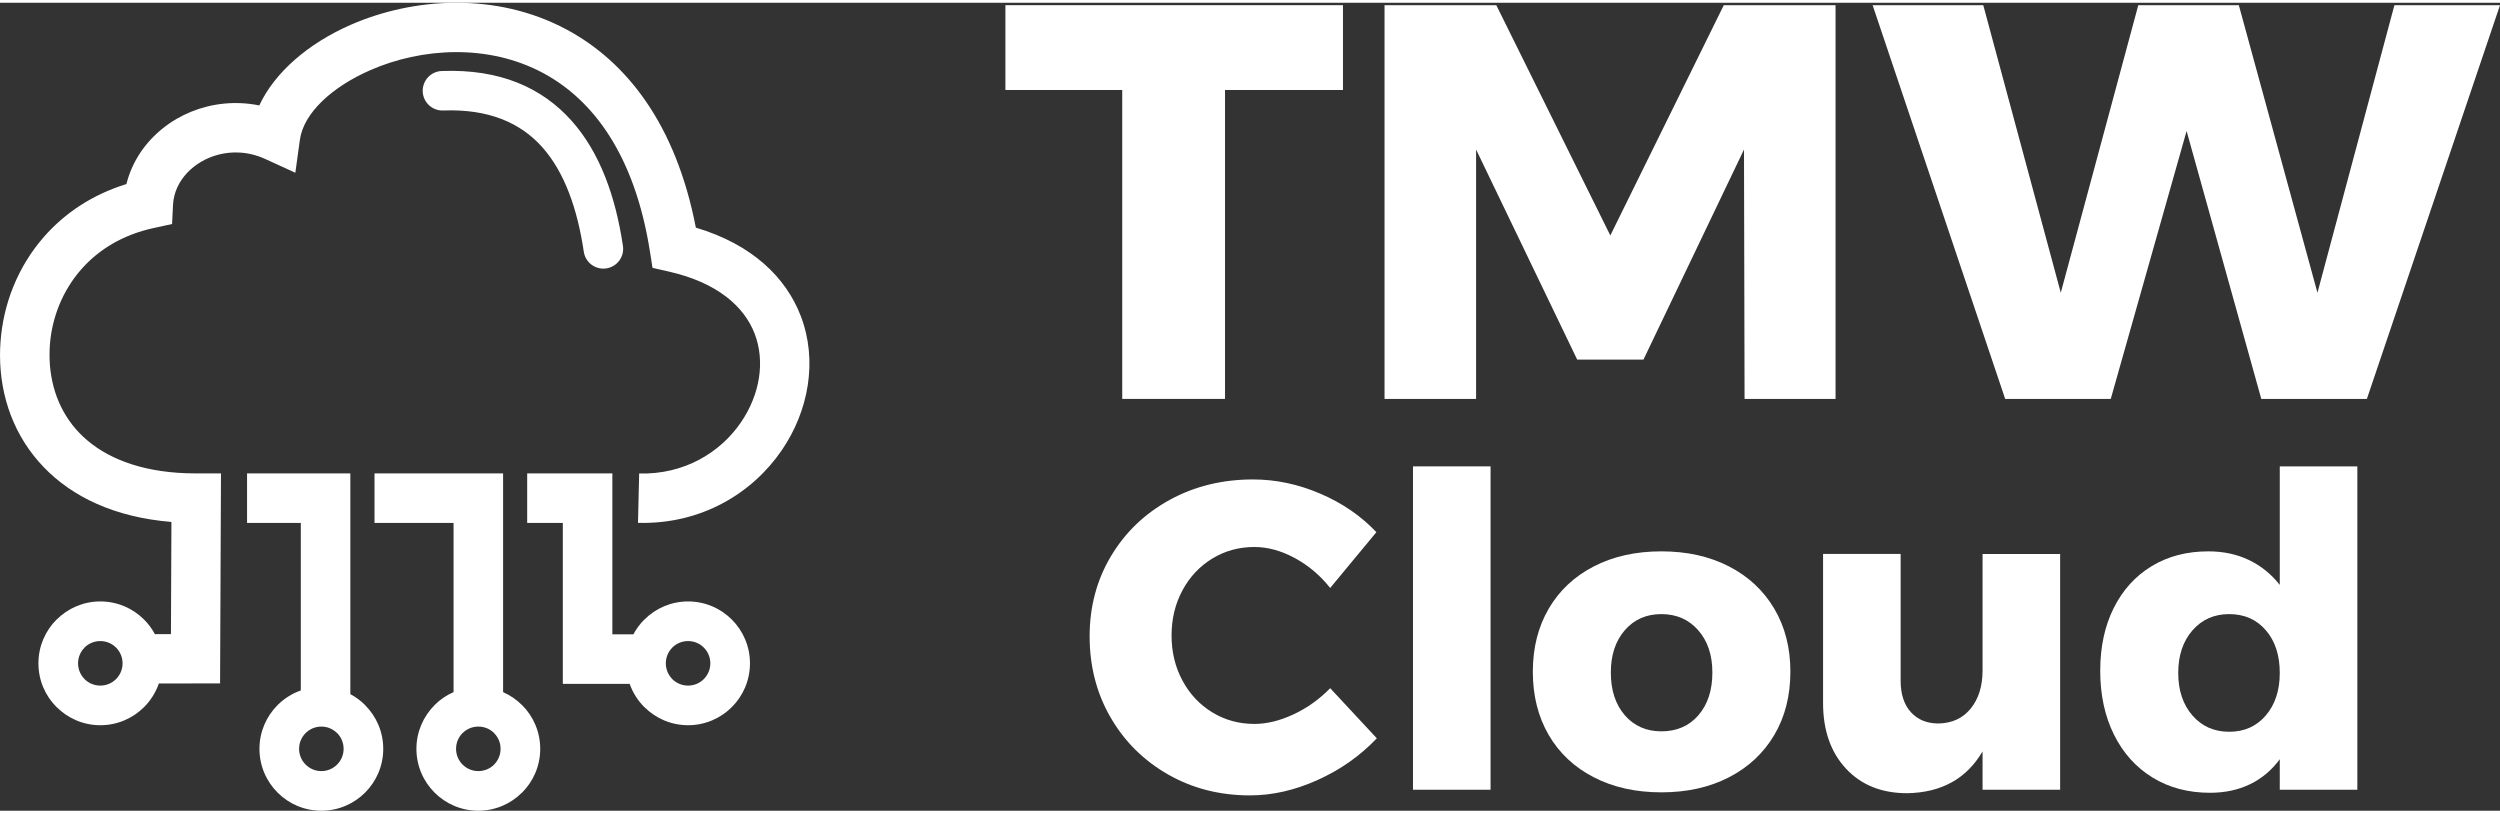
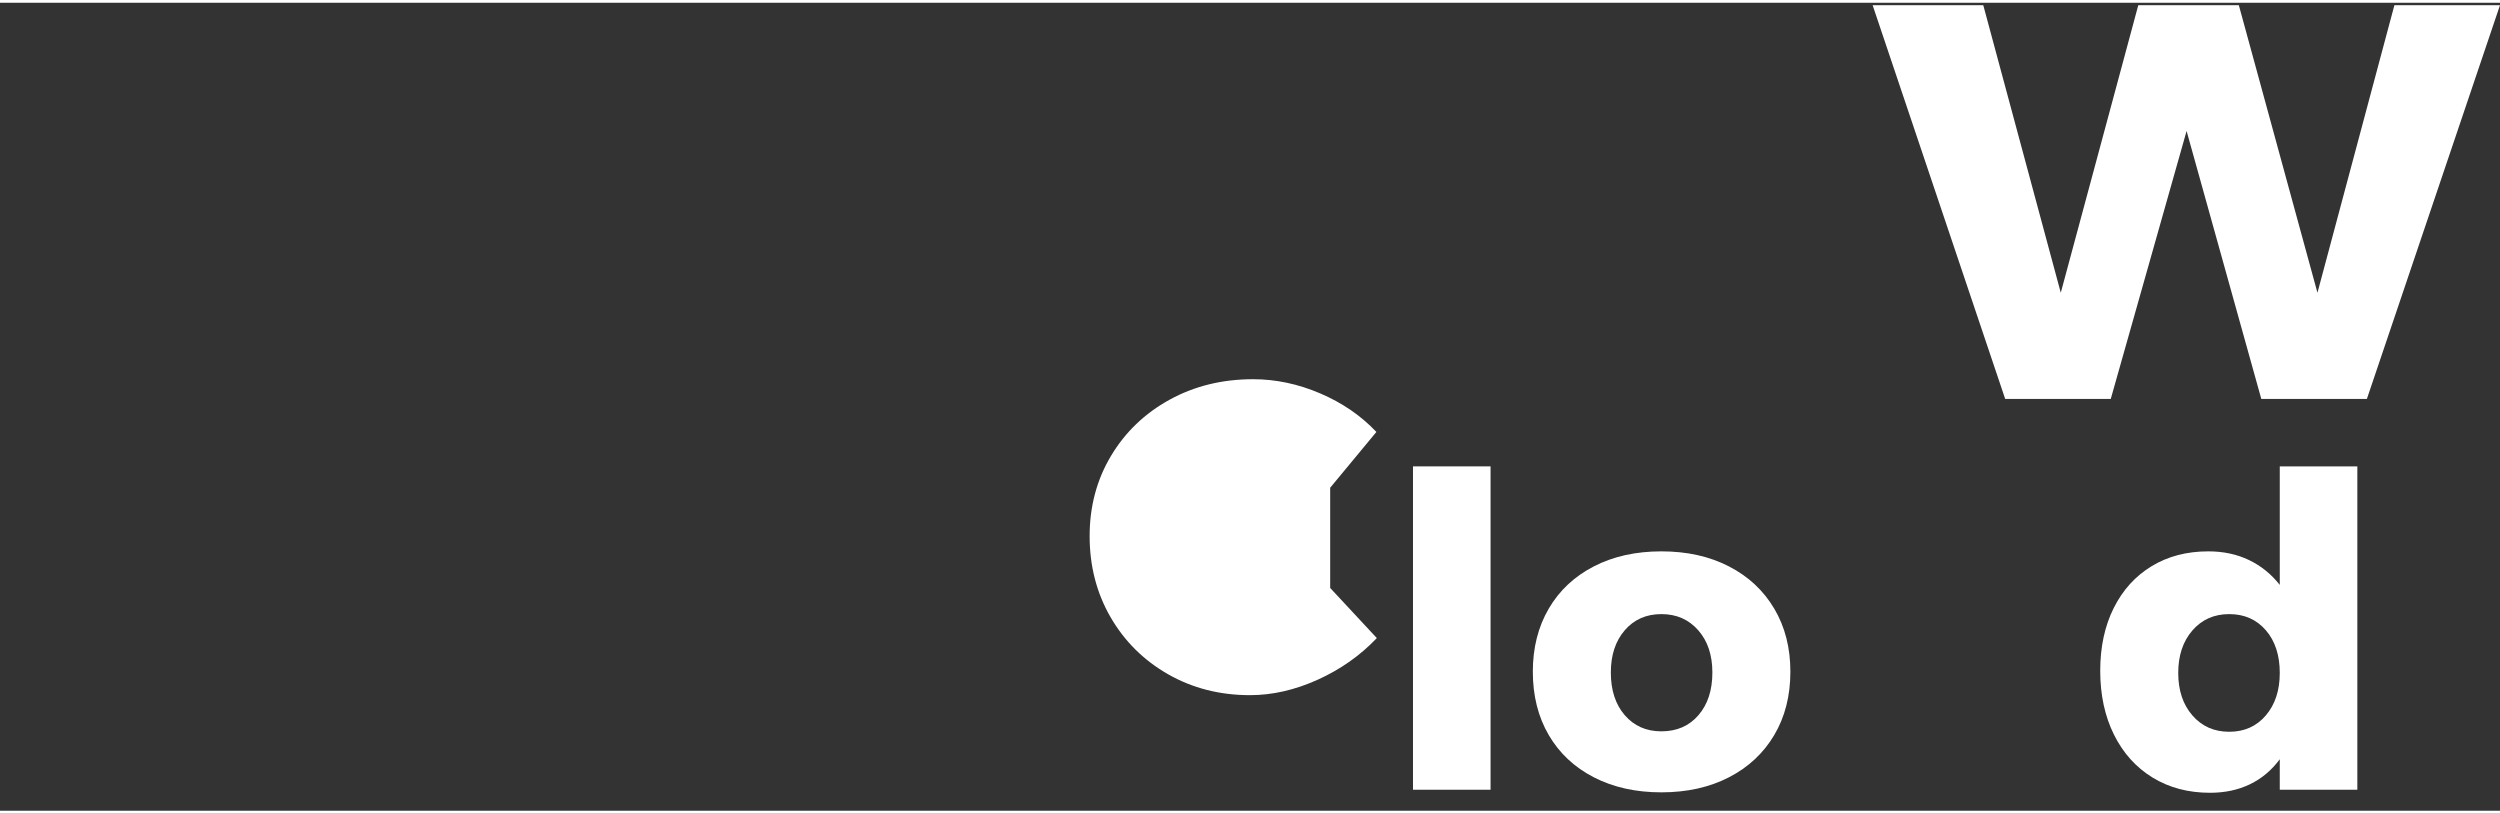
<svg xmlns="http://www.w3.org/2000/svg" xml:space="preserve" width="252px" height="82px" version="1.1" style="shape-rendering:geometricPrecision; text-rendering:geometricPrecision; image-rendering:optimizeQuality; fill-rule:evenodd; clip-rule:evenodd" viewBox="0 0 785.666 253.918">
  <rect x="0" y="0" width="785.666" height="253.918" fill="#333333" stroke="none" />
  <defs>
    <style type="text/css">
   
    .fil0 {fill:white;fill-rule:nonzero}
   
  </style>
  </defs>
  <g id="Layer_x0020_1">
-     <path class="fil0" d="M200.86 147.938c14.119,0.378 25.473,-6.542 31.985,-16.063 2.959,-4.324 4.914,-9.138 5.667,-13.996 0.731,-4.715 0.341,-9.49 -1.357,-13.895 -3.315,-8.599 -11.815,-16.068 -26.955,-19.504l-5.137 -1.165 -0.822 -5.219c-4.775,-30.269 -17.86,-47.567 -33.457,-55.958 -8.721,-4.692 -18.29,-6.673 -27.644,-6.629 -9.478,0.045 -18.739,2.162 -26.712,5.648 -12.184,5.325 -21.036,13.556 -22.185,21.907l-1.427 10.357 -9.489 -4.337c-2.714,-1.24 -5.485,-1.885 -8.185,-2.017 -4.295,-0.211 -8.427,0.866 -11.885,2.88 -3.343,1.947 -6.018,4.748 -7.532,8.063 -0.782,1.712 -1.259,3.581 -1.356,5.556l-0.295 5.97 -5.817 1.266c-9.728,2.117 -17.296,6.822 -22.667,12.916 -5.976,6.78 -9.308,15.311 -9.923,23.938 -0.066,0.927 -0.1,1.95 -0.1,3.06 0,9.205 3.047,17.908 9.382,24.484 6.538,6.787 16.72,11.505 30.875,12.516 1.777,0.126 3.721,0.192 5.833,0.192l7.787 0 -0.285 65.987 -19.244 0.039c-0.973,2.821 -2.575,5.348 -4.64,7.413 -3.52,3.52 -8.384,5.698 -13.752,5.698 -5.354,0 -10.209,-2.178 -13.73,-5.698l-0.024 0c-3.52,-3.52 -5.698,-8.384 -5.698,-13.753 0,-5.368 2.178,-10.232 5.698,-13.752l0.024 0c3.521,-3.52 8.376,-5.698 13.73,-5.698 5.368,0 10.232,2.178 13.752,5.698 1.348,1.348 2.499,2.893 3.406,4.588l5.038 -0.011 0.152 -35.261c-17.88,-1.448 -31.166,-7.907 -40.111,-17.194 -9.292,-9.646 -13.76,-22.161 -13.76,-35.248 0,-1.282 0.054,-2.67 0.16,-4.154 0.851,-11.917 5.466,-23.718 13.755,-33.121 6.44,-7.307 15.063,-13.154 25.81,-16.466 0.465,-1.872 1.101,-3.68 1.893,-5.412 2.879,-6.299 7.795,-11.524 13.854,-15.054 5.942,-3.46 13.034,-5.311 20.399,-4.949 1.858,0.091 3.732,0.323 5.61,0.707 4.843,-10.397 15.414,-19.513 28.745,-25.34 9.776,-4.274 21.164,-6.869 32.854,-6.925 11.812,-0.056 23.939,2.471 35.062,8.454 18.576,9.994 34.197,29.418 40.535,62.211 17.797,5.306 28.317,15.704 32.951,27.723 2.706,7.023 3.345,14.529 2.208,21.862 -1.115,7.188 -3.93,14.197 -8.16,20.38 -9.247,13.517 -25.294,23.346 -45.181,22.814l0.365 -15.508zm-61.593 -114.082c-3.425,0.12 -6.302,-2.559 -6.422,-5.984 -0.12,-3.425 2.559,-6.302 5.984,-6.422 18.397,-0.692 31.54,5.29 40.769,15.602 8.926,9.975 13.855,23.809 16.174,39.382 0.497,3.399 -1.855,6.557 -5.254,7.054 -3.399,0.497 -6.558,-1.855 -7.054,-5.254 -1.988,-13.346 -6.004,-24.971 -13.11,-32.912 -6.806,-7.605 -16.795,-12.004 -31.087,-11.466zm-61.625 114.052l32.457 0 0 69.372c1.717,0.912 3.281,2.073 4.643,3.435l0 0.024c3.519,3.521 5.698,8.375 5.698,13.729 0,5.369 -2.179,10.232 -5.698,13.752 -3.52,3.52 -8.384,5.698 -13.753,5.698 -5.369,0 -10.233,-2.178 -13.753,-5.698 -3.52,-3.52 -5.698,-8.383 -5.698,-13.752 0,-5.369 2.178,-10.233 5.698,-13.753 2.036,-2.036 4.522,-3.623 7.296,-4.599l0 -52.64 -16.89 0 0 -15.568zm40.055 0l40.408 0 0 68.739c2.229,0.98 4.243,2.367 5.943,4.068l0.024 0c3.52,3.52 5.698,8.384 5.698,13.753 0,5.369 -2.178,10.232 -5.698,13.752l-0.024 0c-3.52,3.52 -8.375,5.698 -13.729,5.698 -5.369,0 -10.233,-2.178 -13.753,-5.698 -3.519,-3.52 -5.698,-8.383 -5.698,-13.752 0,-5.354 2.179,-10.208 5.698,-13.729l0 -0.024c1.706,-1.706 3.729,-3.097 5.972,-4.078l0 -53.161 -24.841 0 0 -15.568zm47.978 0l26.765 0 0 50.581 6.606 0c0.912,-1.719 2.075,-3.284 3.438,-4.647l0.024 0c3.522,-3.52 8.376,-5.698 13.73,-5.698 5.368,0 10.232,2.178 13.752,5.698 3.52,3.52 5.698,8.384 5.698,13.752 0,5.369 -2.178,10.233 -5.698,13.753 -3.52,3.52 -8.384,5.698 -13.752,5.698 -5.354,0 -10.208,-2.178 -13.73,-5.698l-0.024 0c-2.035,-2.035 -3.62,-4.52 -4.597,-7.291l-21.014 0 0 -50.58 -11.198 0 0 -15.568zm55.51 54.739c-1.264,-1.265 -3.015,-2.048 -4.947,-2.048 -1.944,0 -3.697,0.778 -4.961,2.036l0.012 0.012c-1.265,1.264 -2.048,3.014 -2.048,4.947 0,1.933 0.783,3.683 2.048,4.948l-0.012 0.012c1.264,1.258 3.017,2.036 4.961,2.036 1.932,0 3.683,-0.783 4.947,-2.048 1.265,-1.265 2.048,-3.015 2.048,-4.948 0,-1.933 -0.783,-3.683 -2.048,-4.947zm-65.906 26.861c-1.264,-1.258 -3.017,-2.036 -4.96,-2.036 -1.933,0 -3.683,0.783 -4.948,2.048l-0.011 -0.012c-1.259,1.264 -2.037,3.017 -2.037,4.96 0,1.933 0.783,3.682 2.048,4.947 1.265,1.265 3.015,2.048 4.948,2.048 1.943,0 3.696,-0.778 4.96,-2.036l-0.012 -0.012c1.265,-1.265 2.048,-3.014 2.048,-4.947 0,-1.933 -0.783,-3.684 -2.048,-4.948l0.012 -0.012zm-49.331 0l-0.011 0.012c-1.265,-1.265 -3.015,-2.048 -4.948,-2.048 -1.934,0 -3.684,0.783 -4.948,2.048 -1.265,1.264 -2.048,3.015 -2.048,4.948 0,1.933 0.783,3.682 2.048,4.947 1.264,1.265 3.014,2.048 4.948,2.048 1.933,0 3.683,-0.783 4.948,-2.048 1.265,-1.265 2.048,-3.014 2.048,-4.947 0,-1.943 -0.778,-3.696 -2.037,-4.96zm-69.478 -26.861c-1.264,-1.265 -3.015,-2.048 -4.947,-2.048 -1.944,0 -3.697,0.778 -4.961,2.036l0.012 0.012c-1.265,1.264 -2.048,3.014 -2.048,4.947 0,1.933 0.783,3.683 2.048,4.948l-0.012 0.012c1.264,1.258 3.017,2.036 4.961,2.036 1.932,0 3.683,-0.783 4.947,-2.048 1.265,-1.265 2.048,-3.015 2.048,-4.948 0,-1.933 -0.783,-3.683 -2.048,-4.947z" />
-     <polygon class="fil0" points="315.967,0.76 422.051,0.76 422.051,27.413 384.984,27.413 384.984,124.495 352.682,124.495 352.682,27.413 315.967,27.413 " />
-     <polygon id="1" class="fil0" points="435.113,0.76 470.238,0.76 506.071,73.13 541.726,0.76 576.852,0.76 576.852,124.495 548.257,124.495 548.081,46.124 516.485,112.139 495.657,112.139 463.885,46.124 463.885,124.495 435.113,124.495 " />
    <polygon id="2" class="fil0" points="752.481,0.76 785.666,0.76 743.833,124.495 710.648,124.495 687.172,40.299 663.342,124.495 630.159,124.495 588.502,0.76 623.275,0.76 647.633,91.134 671.992,0.76 703.588,0.76 728.299,91.134 " />
-     <path class="fil0" d="M418.032 183.908c-3.104,-3.925 -6.801,-7.053 -11.093,-9.381 -4.291,-2.328 -8.536,-3.492 -12.736,-3.492 -4.839,0 -9.245,1.209 -13.216,3.629 -3.972,2.419 -7.099,5.752 -9.381,9.997 -2.283,4.246 -3.424,8.971 -3.424,14.175 0,5.204 1.141,9.93 3.424,14.175 2.282,4.246 5.409,7.578 9.381,9.998 3.971,2.419 8.377,3.629 13.216,3.629 3.926,0 8.035,-1.004 12.326,-3.013 4.291,-2.009 8.126,-4.748 11.503,-8.217l14.655 15.75c-5.205,5.478 -11.39,9.837 -18.557,13.079 -7.168,3.241 -14.267,4.861 -21.296,4.861 -9.496,0 -18.078,-2.191 -25.748,-6.573 -7.67,-4.383 -13.695,-10.363 -18.078,-17.942 -4.382,-7.578 -6.574,-16.069 -6.574,-25.473 0,-9.313 2.237,-17.713 6.711,-25.2 4.474,-7.487 10.614,-13.375 18.42,-17.666 7.807,-4.292 16.549,-6.437 26.227,-6.437 7.122,0 14.152,1.484 21.09,4.451 6.94,2.967 12.829,7.008 17.668,12.12l-14.518 17.53z" />
+     <path class="fil0" d="M418.032 183.908l14.655 15.75c-5.205,5.478 -11.39,9.837 -18.557,13.079 -7.168,3.241 -14.267,4.861 -21.296,4.861 -9.496,0 -18.078,-2.191 -25.748,-6.573 -7.67,-4.383 -13.695,-10.363 -18.078,-17.942 -4.382,-7.578 -6.574,-16.069 -6.574,-25.473 0,-9.313 2.237,-17.713 6.711,-25.2 4.474,-7.487 10.614,-13.375 18.42,-17.666 7.807,-4.292 16.549,-6.437 26.227,-6.437 7.122,0 14.152,1.484 21.09,4.451 6.94,2.967 12.829,7.008 17.668,12.12l-14.518 17.53z" />
    <polygon id="1" class="fil0" points="444.055,145.698 468.432,145.698 468.432,247.318 444.055,247.318 " />
    <path id="2" class="fil0" d="M522.118 172.404c8.035,0 15.111,1.575 21.228,4.725 6.117,3.15 10.864,7.578 14.243,13.285 3.379,5.706 5.067,12.302 5.067,19.789 0,7.578 -1.688,14.221 -5.067,19.927 -3.379,5.706 -8.126,10.135 -14.243,13.285 -6.117,3.15 -13.193,4.725 -21.228,4.725 -8.034,0 -15.111,-1.575 -21.228,-4.725 -6.117,-3.15 -10.842,-7.579 -14.175,-13.285 -3.332,-5.706 -4.999,-12.349 -4.999,-19.927 0,-7.487 1.667,-14.083 4.999,-19.789 3.333,-5.707 8.058,-10.135 14.175,-13.285 6.117,-3.15 13.194,-4.725 21.228,-4.725zm0 19.721c-4.748,0 -8.583,1.69 -11.504,5.068 -2.922,3.378 -4.383,7.807 -4.383,13.284 0,5.57 1.461,10.044 4.383,13.421 2.921,3.379 6.756,5.068 11.504,5.068 4.839,0 8.72,-1.689 11.641,-5.068 2.921,-3.377 4.382,-7.851 4.382,-13.421 0,-5.477 -1.483,-9.906 -4.451,-13.284 -2.967,-3.378 -6.824,-5.068 -11.572,-5.068z" />
-     <path id="3" class="fil0" d="M647.43 173.226l0 74.092 -24.378 0 0 -12.052c-5.021,8.582 -12.919,12.964 -23.693,13.147 -8.034,0 -14.448,-2.579 -19.241,-7.737 -4.793,-5.159 -7.191,-12.029 -7.191,-20.612l0 -46.838 24.378 0 0 39.854c0,4.199 1.073,7.487 3.218,9.86 2.146,2.374 5.045,3.561 8.697,3.561 4.291,-0.092 7.67,-1.666 10.135,-4.725 2.465,-3.058 3.697,-7.053 3.697,-11.983l0 -36.567 24.378 0z" />
    <path id="4" class="fil0" d="M740.833 145.698l0 101.62 -24.378 0 0 -9.587c-2.556,3.47 -5.683,6.094 -9.381,7.875 -3.698,1.781 -7.875,2.67 -12.531,2.67 -6.848,0 -12.875,-1.597 -18.078,-4.793 -5.205,-3.196 -9.245,-7.692 -12.121,-13.489 -2.876,-5.798 -4.314,-12.486 -4.314,-20.064 0,-7.487 1.416,-14.061 4.246,-19.722 2.83,-5.661 6.801,-10.043 11.915,-13.148 5.113,-3.104 11.047,-4.656 17.804,-4.656 4.747,0 9.016,0.913 12.805,2.739 3.789,1.826 7.007,4.428 9.655,7.807l0 -37.252 24.378 0zm-40.265 83.405c4.749,0 8.583,-1.712 11.505,-5.136 2.921,-3.423 4.382,-7.874 4.382,-13.352 0,-5.57 -1.461,-10.044 -4.382,-13.422 -2.922,-3.378 -6.756,-5.068 -11.505,-5.068 -4.747,0 -8.605,1.712 -11.572,5.136 -2.968,3.424 -4.451,7.875 -4.451,13.354 0,5.478 1.483,9.929 4.451,13.352 2.967,3.424 6.825,5.136 11.572,5.136z" />
  </g>
</svg>